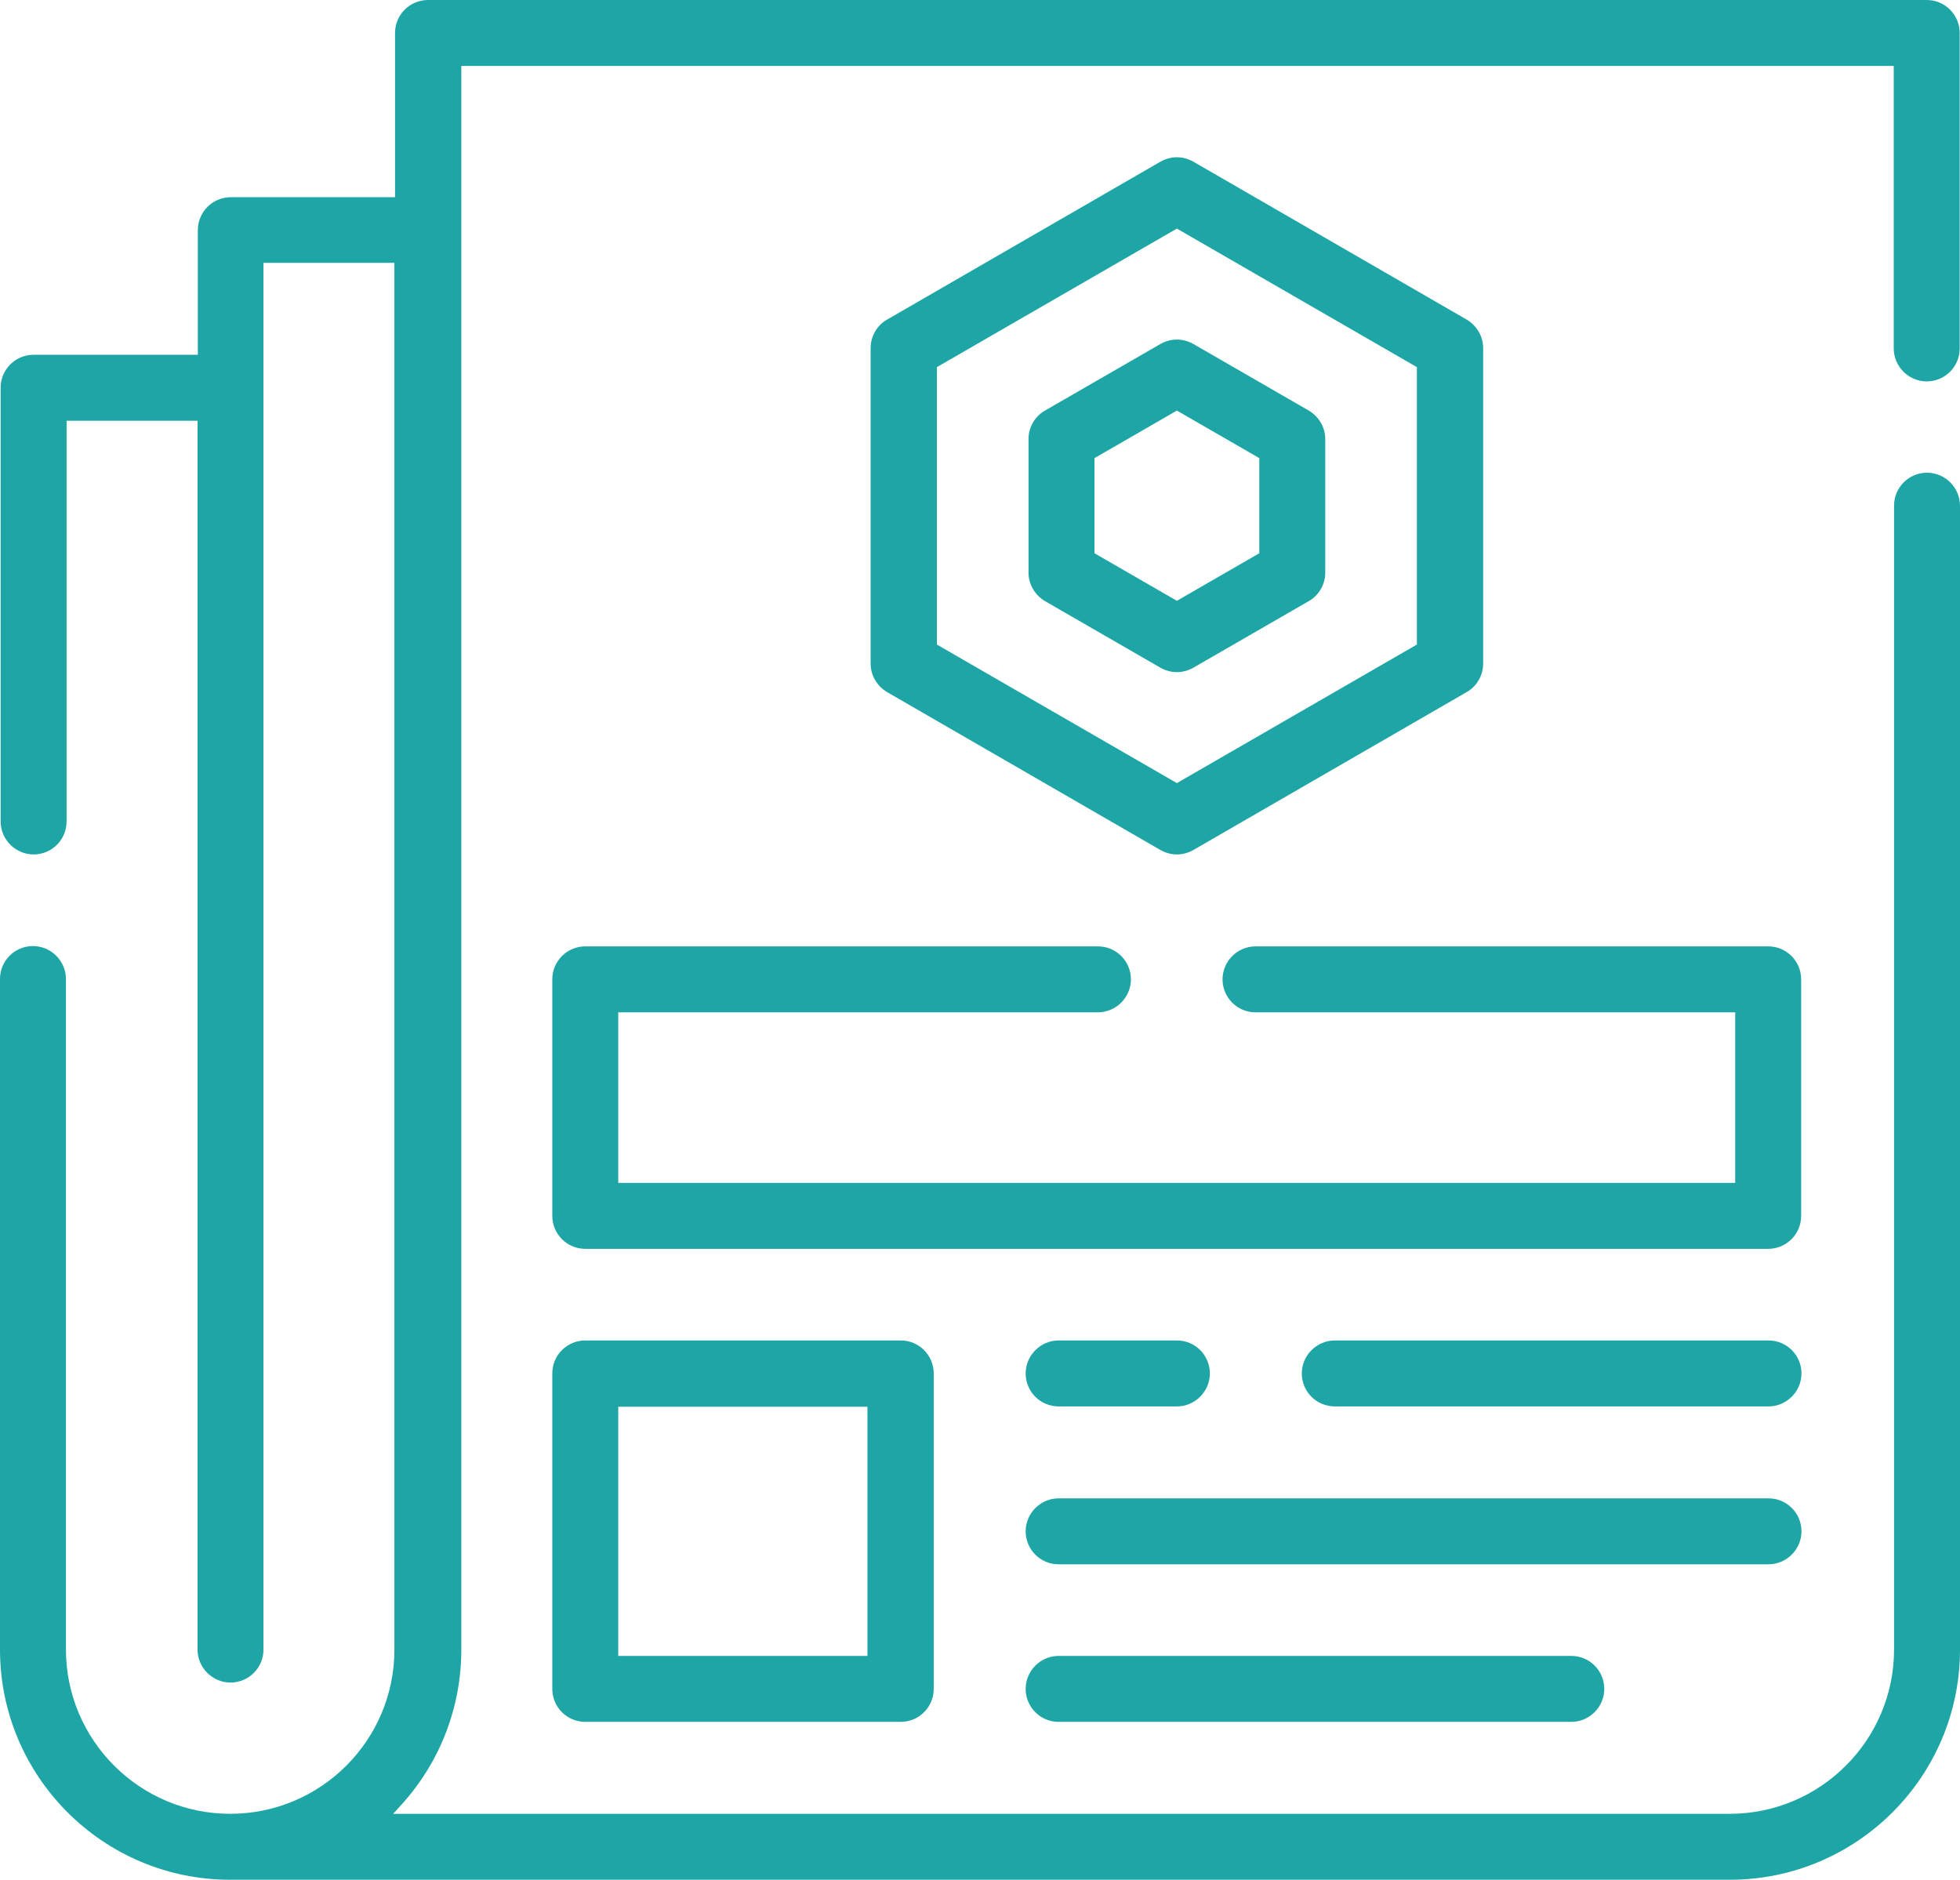
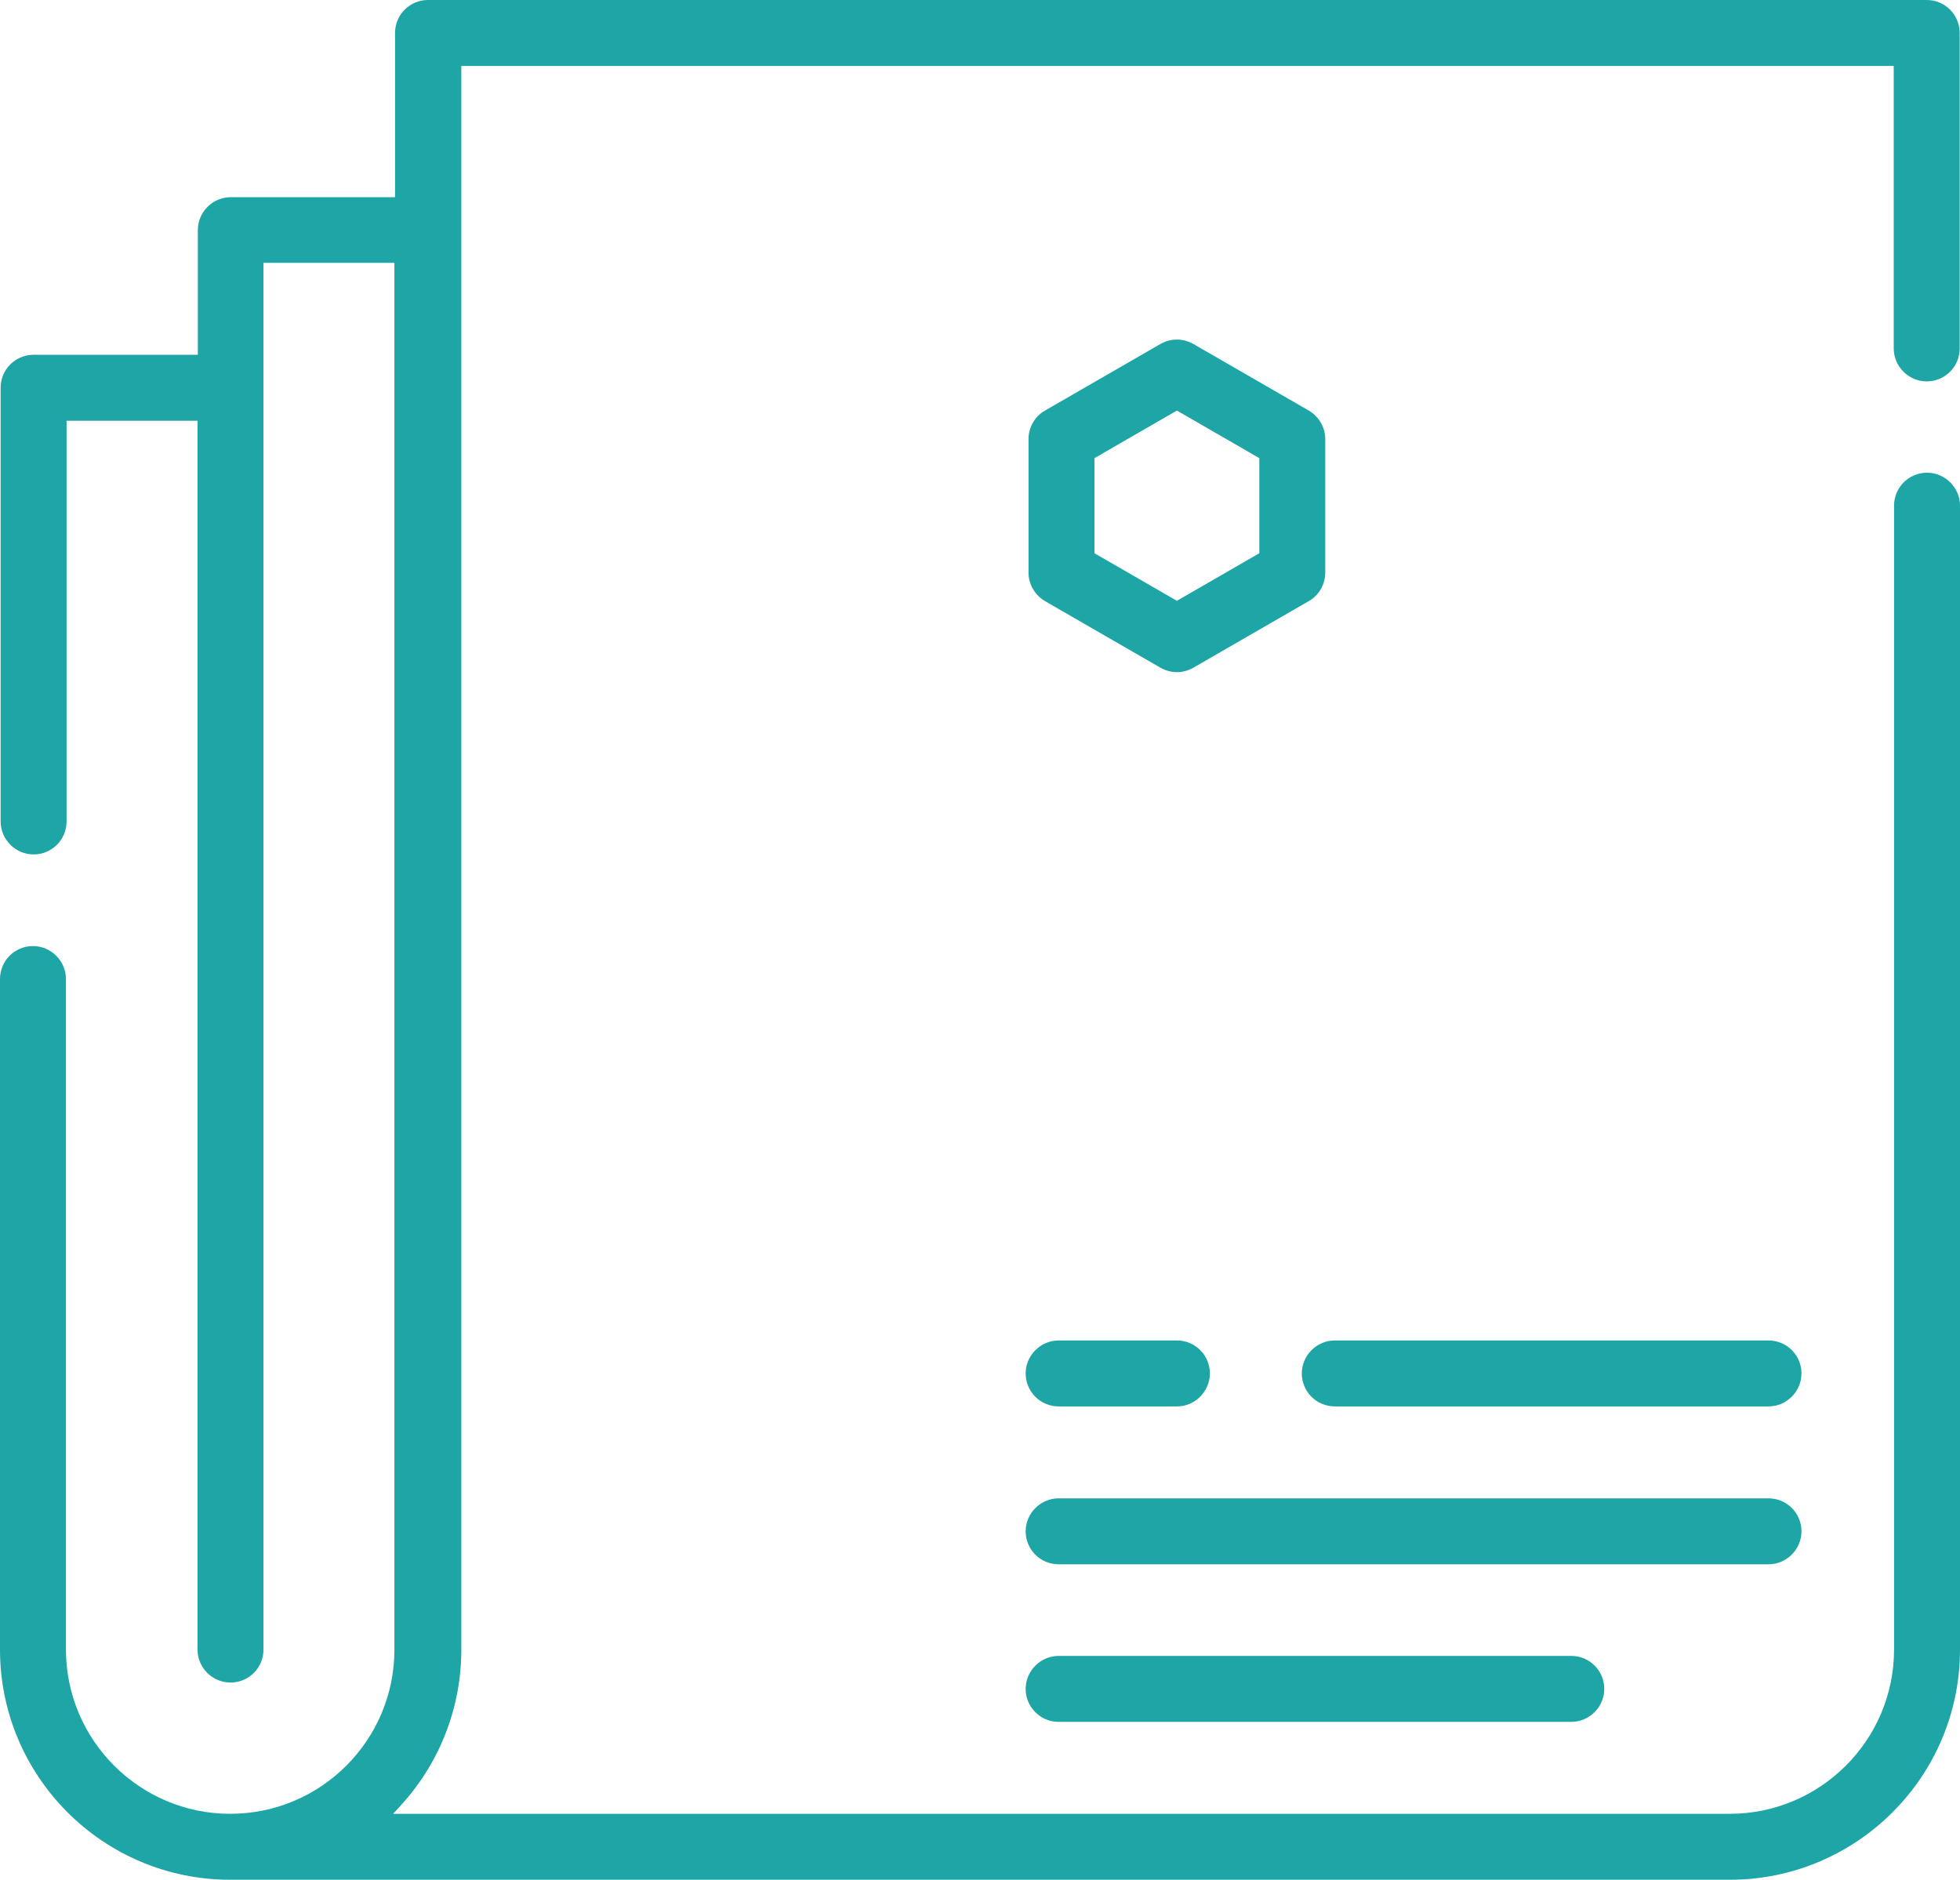
<svg xmlns="http://www.w3.org/2000/svg" id="Your_Icons_Here" version="1.1" viewBox="0 0 618.2 592.9">
  <defs>
    <style>
      .st0 {
        fill: #1ea5a6;
      }
    </style>
  </defs>
-   <path class="st0" d="M371.2,269.5c-1.8,0-3.6-.5-5.2-1.4l-86.2-49.8c-3.2-1.9-5.2-5.3-5.2-9v-99.5c0-3.7,2-7.2,5.2-9l86.2-49.8c1.6-.9,3.4-1.4,5.2-1.4s3.6.5,5.2,1.4l86.2,49.8c3.2,1.9,5.2,5.3,5.2,9v99.5c0,3.7-2,7.2-5.2,9l-86.2,49.8c-1.6.9-3.4,1.4-5.2,1.4ZM295.5,115.8v87.5l75.7,43.7,75.7-43.7v-87.5l-75.7-43.7-75.7,43.7Z" />
  <path class="st0" d="M371.2,212c-1.8,0-3.6-.5-5.2-1.4l-36.4-21c-3.2-1.9-5.2-5.3-5.2-9v-42.1c0-3.7,2-7.2,5.2-9l36.4-21c1.6-.9,3.4-1.4,5.2-1.4s3.6.5,5.2,1.4l36.4,21c3.2,1.9,5.2,5.3,5.2,9v42.1c0,3.7-2,7.2-5.2,9l-36.4,21c-1.6.9-3.4,1.4-5.2,1.4ZM345.2,144.5v30l26,15,26-15v-30l-26-15-26,15Z" />
-   <path class="st0" d="M184.6,393.9c-5.8,0-10.4-4.7-10.4-10.4v-74.6c0-5.8,4.7-10.4,10.4-10.4h161.7c5.8,0,10.4,4.7,10.4,10.4s-4.7,10.4-10.4,10.4h-151.3v53.8h352.3v-53.8h-151.3c-5.8,0-10.4-4.7-10.4-10.4s4.7-10.4,10.4-10.4h161.7c5.8,0,10.4,4.7,10.4,10.4v74.6c0,5.8-4.7,10.4-10.4,10.4H184.5h.1Z" />
-   <path class="st0" d="M184.6,543.1c-5.8,0-10.4-4.7-10.4-10.4v-99.5c0-5.8,4.7-10.4,10.4-10.4h99.5c5.8,0,10.4,4.7,10.4,10.4v99.5c0,5.8-4.7,10.4-10.4,10.4h-99.5ZM195,522.3h78.6v-78.6h-78.6v78.6Z" />
  <path class="st0" d="M421,443.6c-5.8,0-10.4-4.7-10.4-10.4s4.7-10.4,10.4-10.4h136.8c5.8,0,10.4,4.7,10.4,10.4s-4.7,10.4-10.4,10.4h-136.8Z" />
  <path class="st0" d="M333.9,443.6c-5.8,0-10.4-4.7-10.4-10.4s4.7-10.4,10.4-10.4h37.3c5.8,0,10.4,4.7,10.4,10.4s-4.7,10.4-10.4,10.4h-37.3Z" />
  <path class="st0" d="M333.9,493.4c-5.8,0-10.4-4.7-10.4-10.4s4.7-10.4,10.4-10.4h223.9c5.8,0,10.4,4.7,10.4,10.4s-4.7,10.4-10.4,10.4h-223.9Z" />
  <path class="st0" d="M333.9,543.1c-5.8,0-10.4-4.7-10.4-10.4s4.7-10.4,10.4-10.4h161.7c5.8,0,10.4,4.7,10.4,10.4s-4.7,10.4-10.4,10.4h-161.7Z" />
  <path class="st0" d="M72.6,592.9c-40.1,0-72.6-32.6-72.6-72.6v-211.5c0-5.8,4.7-10.4,10.4-10.4s10.4,4.7,10.4,10.4v211.5c0,28.5,23.2,51.8,51.8,51.8s51.8-23.2,51.8-51.8V82.9h-41.3v437.4c0,5.8-4.7,10.4-10.4,10.4s-10.4-4.7-10.4-10.4V132.7H21v126.4c0,5.8-4.7,10.4-10.4,10.4S.2,264.8.2,259.1V122.3c0-5.8,4.7-10.4,10.4-10.4h51.8v-39.3c0-5.8,4.7-10.4,10.4-10.4h51.8V10.4c0-5.8,4.7-10.4,10.4-10.4h472.7c5.8,0,10.4,4.7,10.4,10.4v99.5c0,5.8-4.7,10.4-10.4,10.4s-10.4-4.7-10.4-10.4V20.8H145.5v499.6c0,17.9-6.6,35.1-18.5,48.4l-3,3.3h421.6c28.5,0,51.8-23.2,51.8-51.8V159.5c0-5.8,4.7-10.4,10.4-10.4s10.4,4.7,10.4,10.4v360.8c0,40.1-32.6,72.6-72.6,72.6H72.6Z" />
</svg>